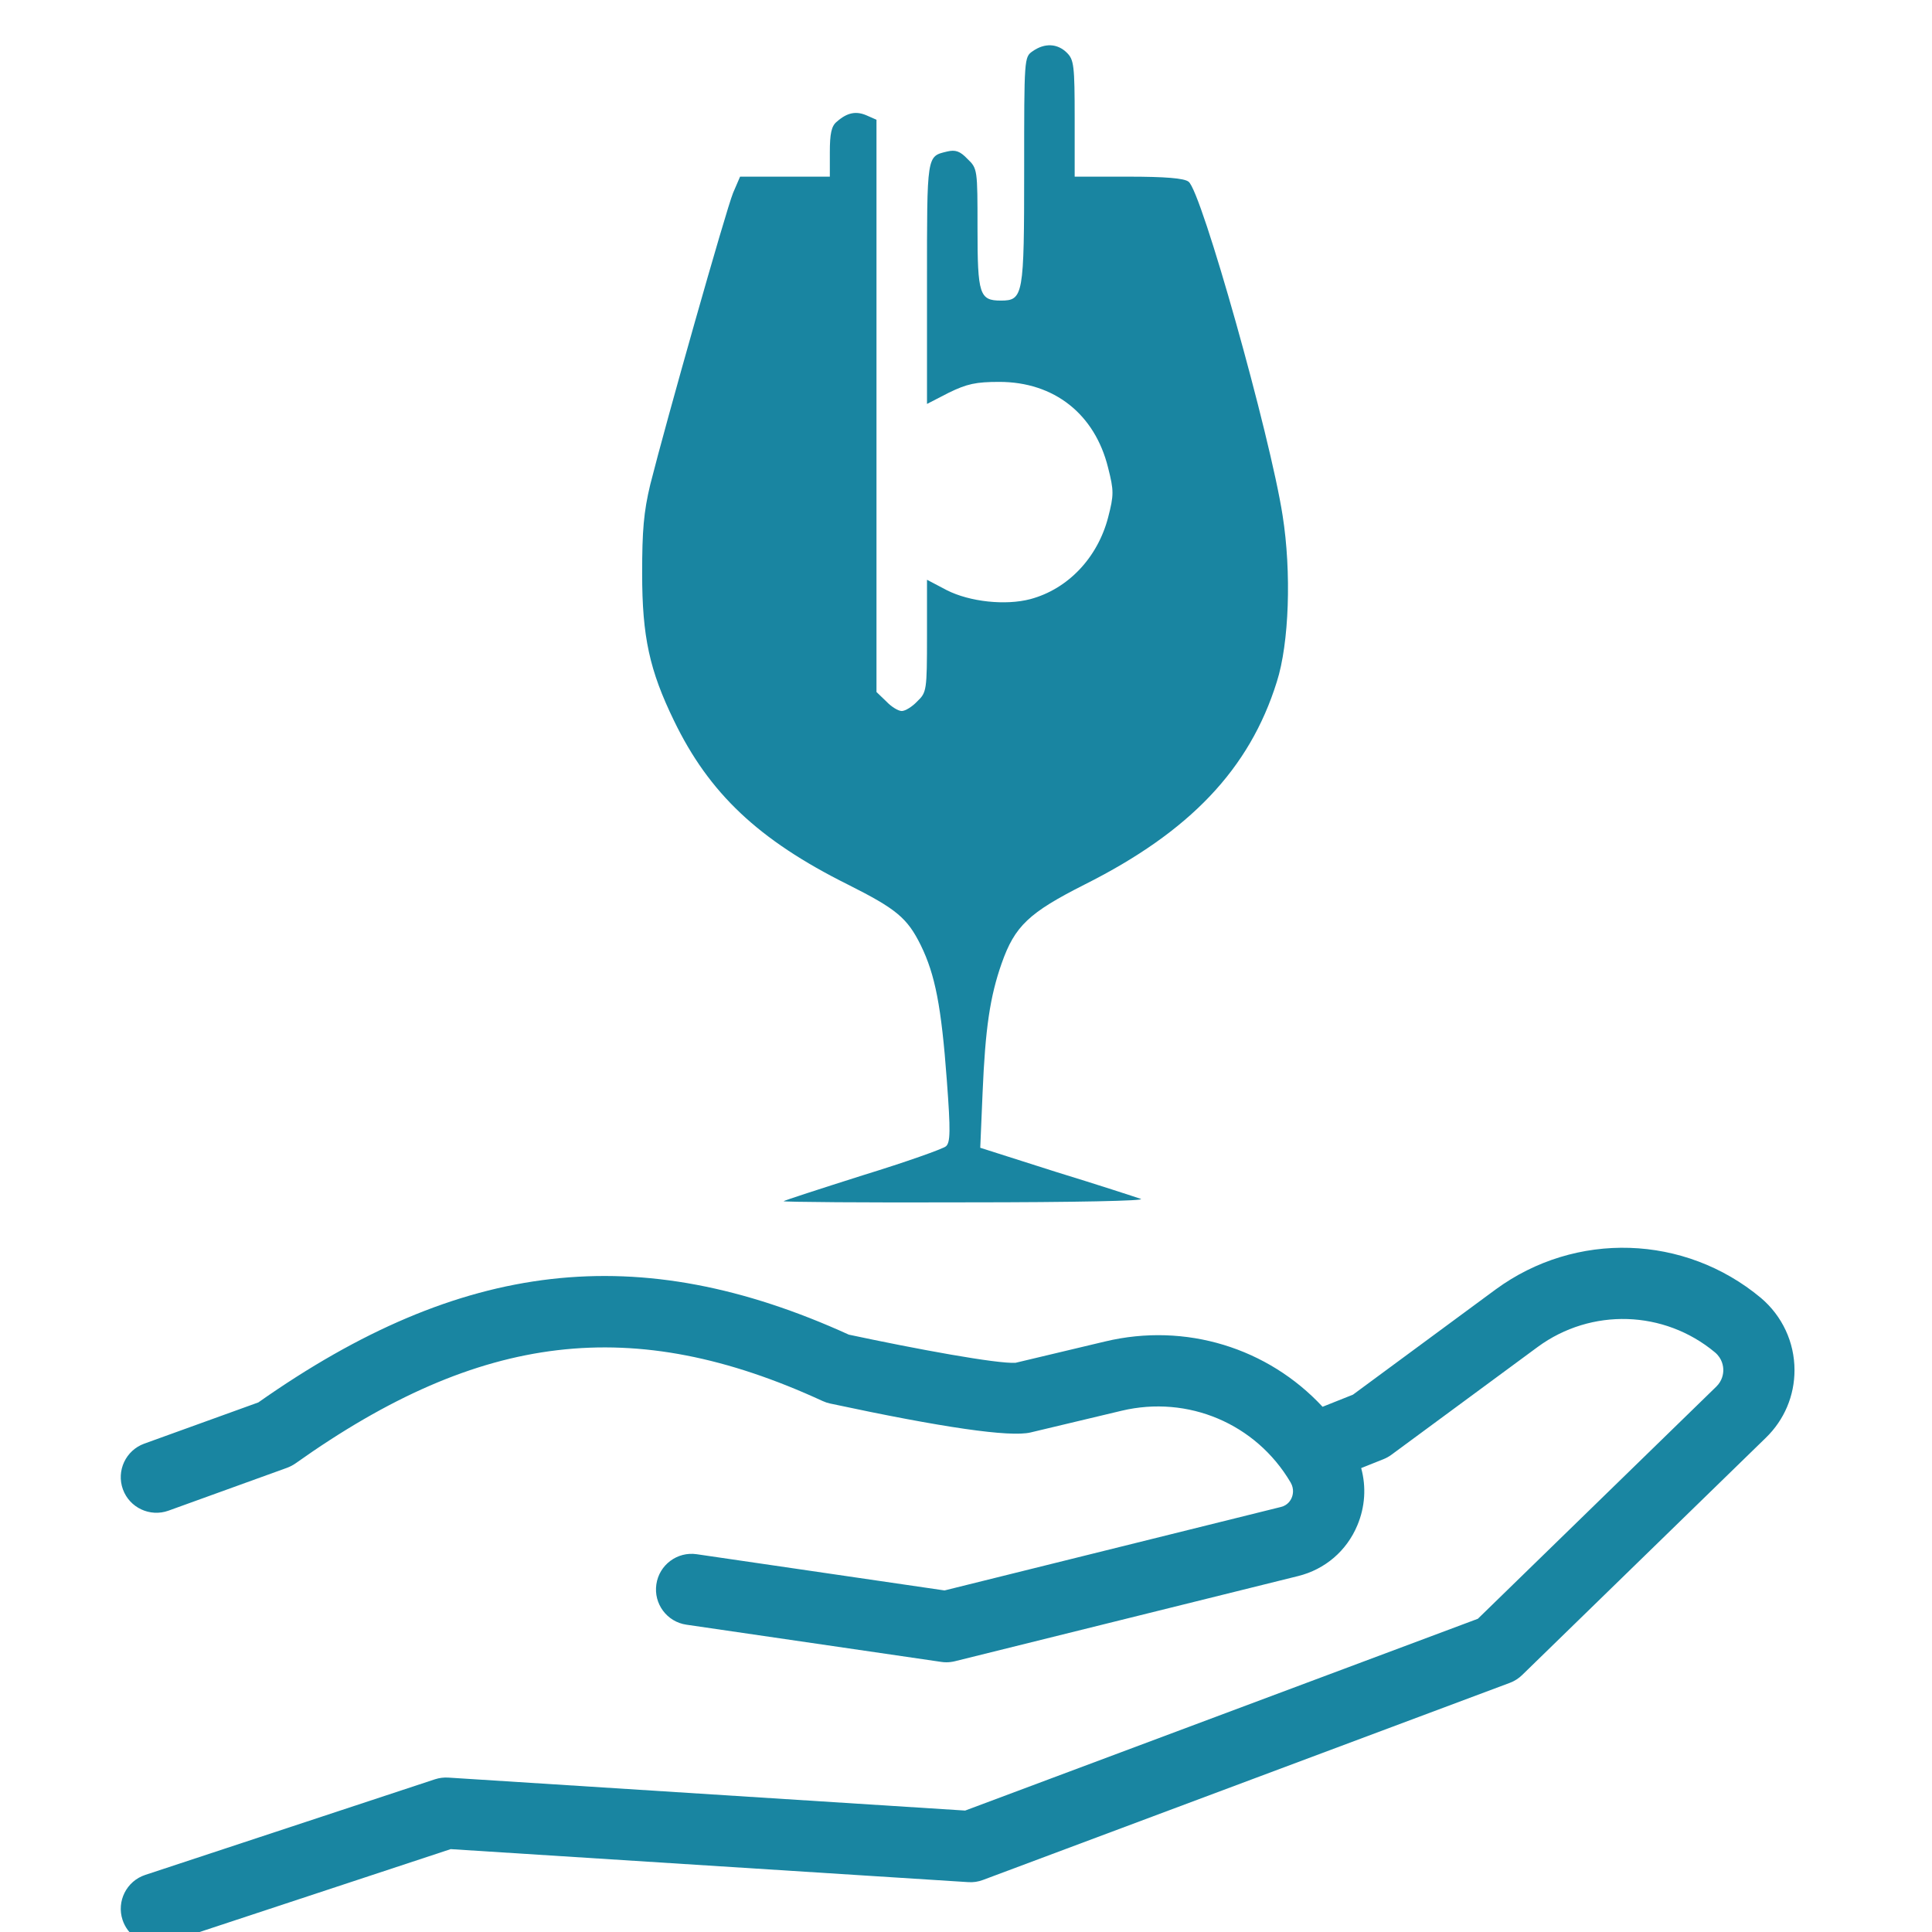
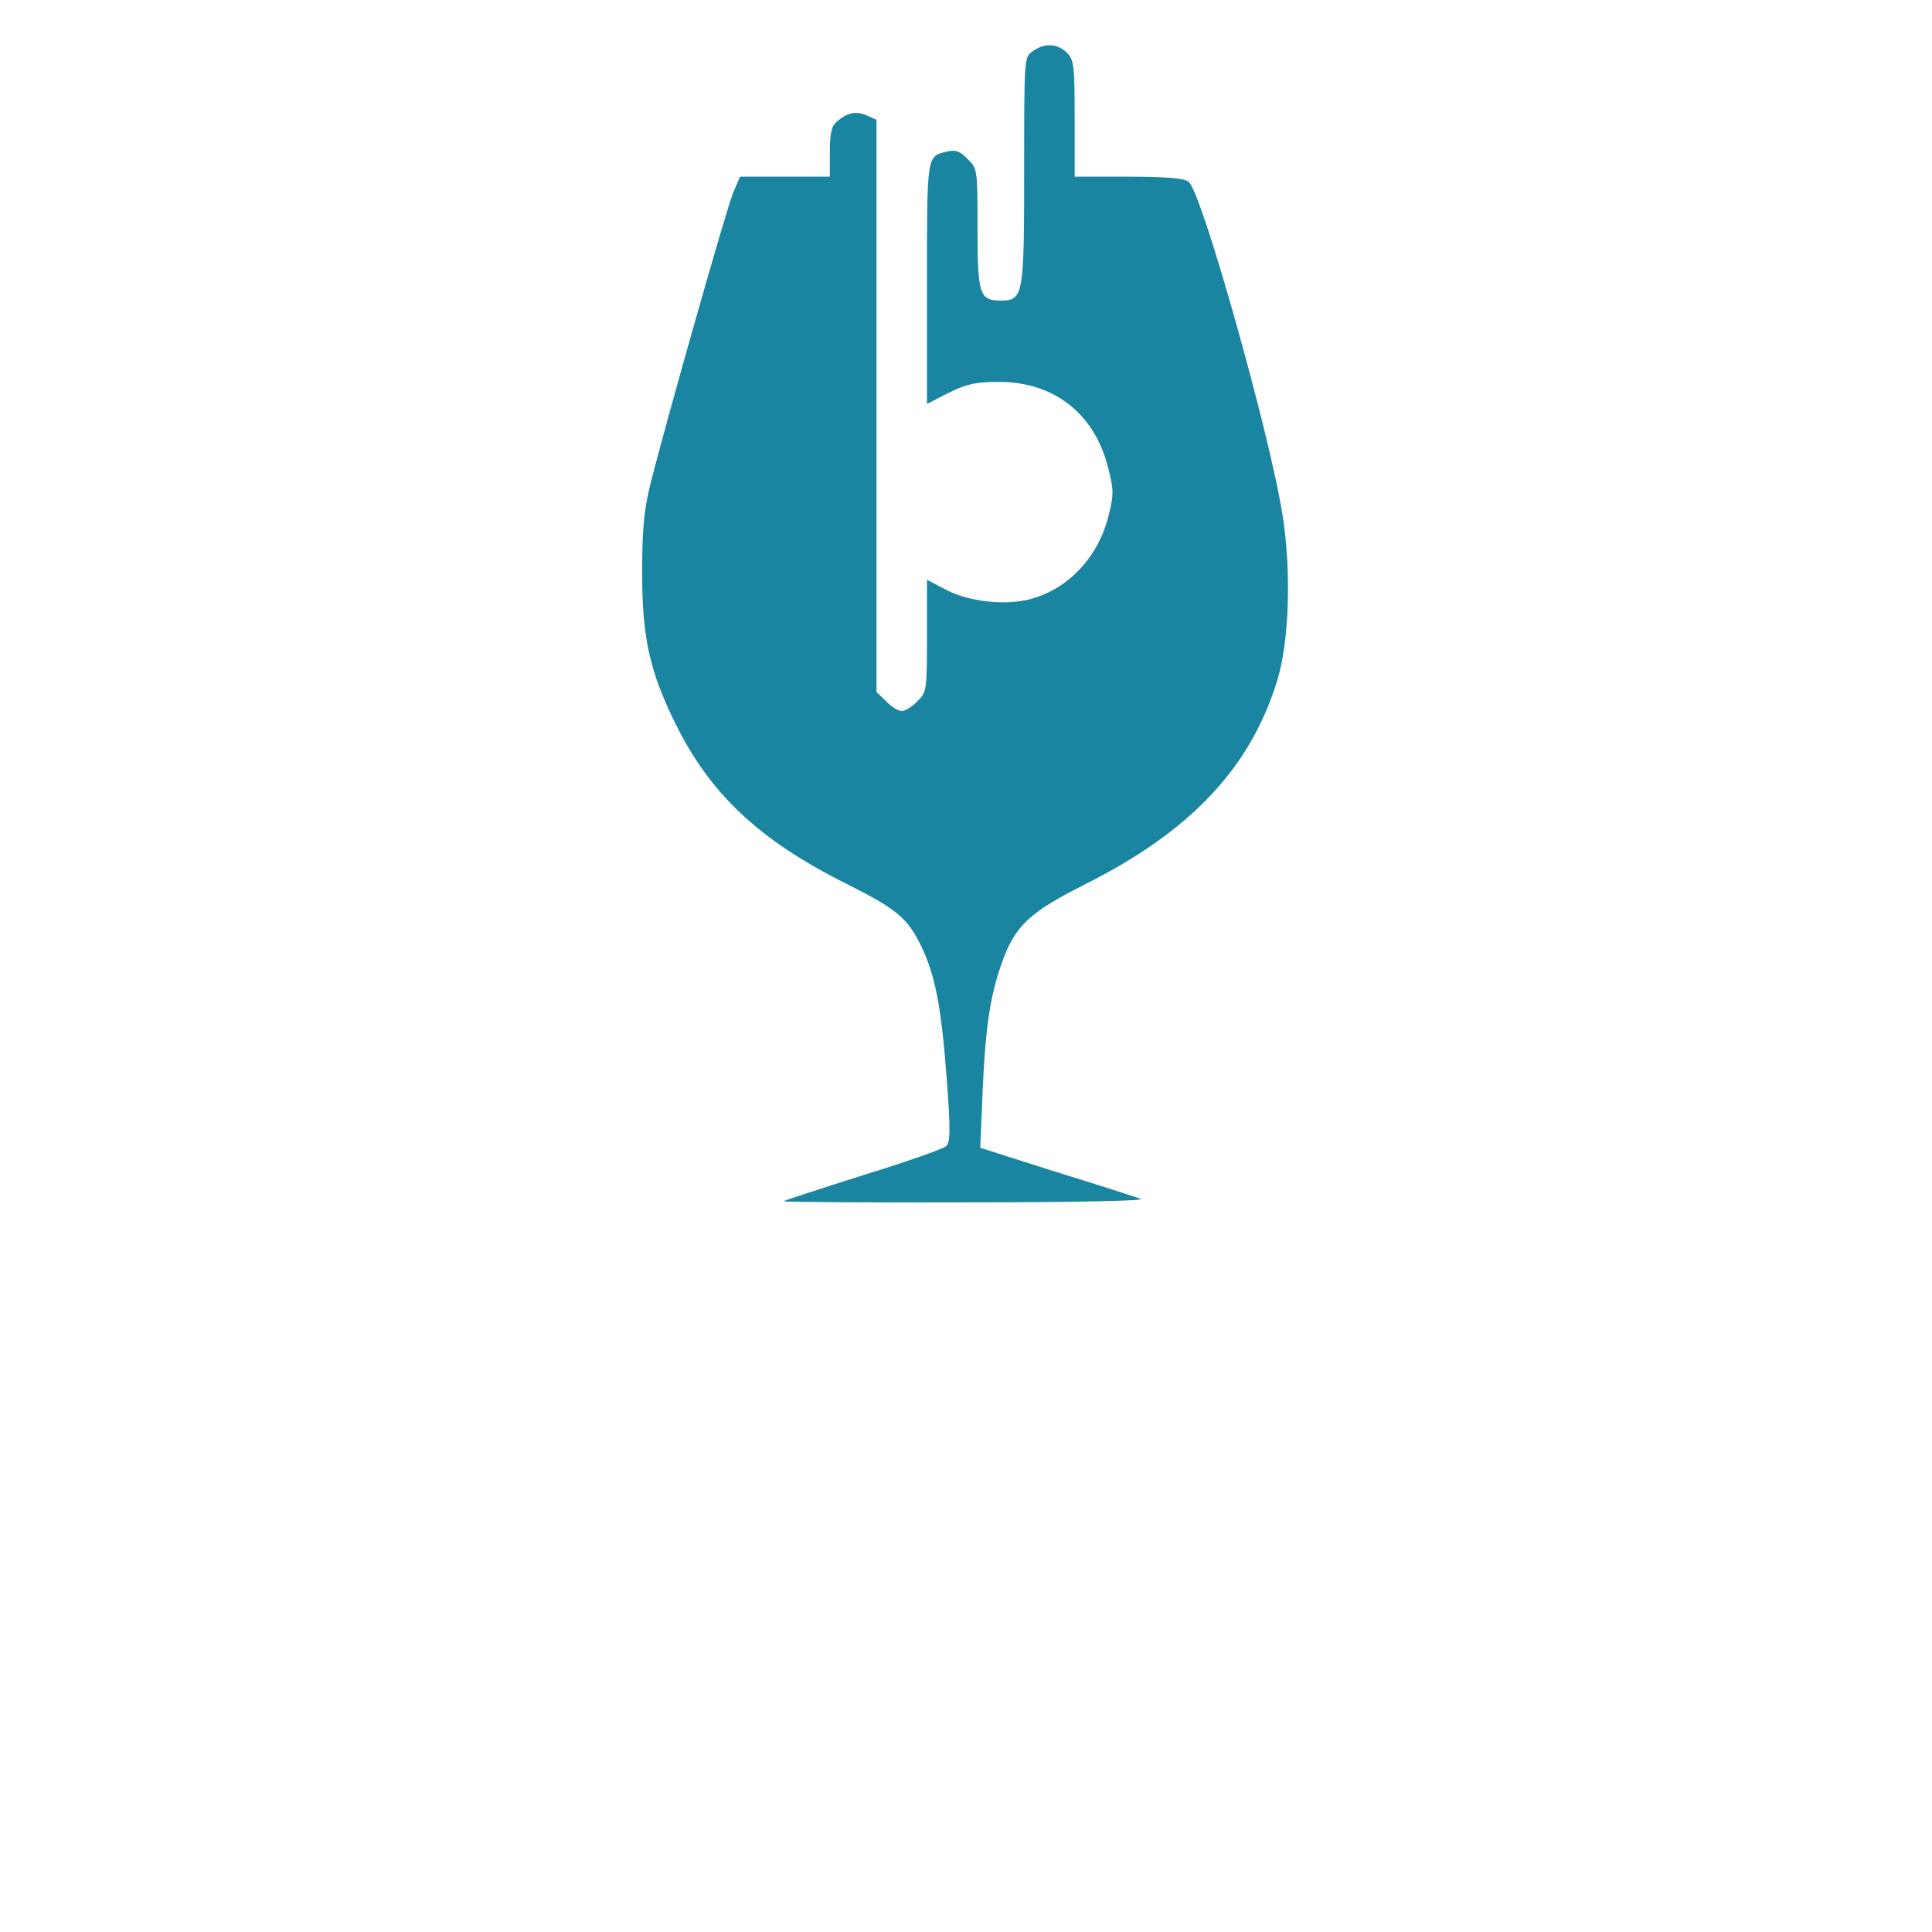
<svg xmlns="http://www.w3.org/2000/svg" width="48" height="48" viewBox="0 0 48 48" fill="none">
  <g clip-path="url(#clip0_15_20)">
-     <path d="M43.749 32.246C41.855 30.667 39.147 30.58 37.159 32.036L33.614 34.65L32.859 34.951C31.504 33.492 29.46 32.849 27.454 33.329L25.232 33.858C24.783 33.889 22.771 33.518 21.089 33.159C15.869 30.784 11.469 31.289 6.418 34.843L3.584 35.867C3.125 36.033 2.887 36.541 3.053 37.001C3.219 37.46 3.728 37.697 4.186 37.532L7.132 36.467C7.207 36.439 7.278 36.402 7.344 36.356C11.941 33.09 15.735 32.642 20.438 34.808C20.497 34.835 20.559 34.856 20.623 34.87C23.418 35.469 25.095 35.711 25.604 35.589L27.864 35.05C29.517 34.656 31.204 35.371 32.064 36.83C32.163 36.999 32.117 37.153 32.092 37.211C32.064 37.279 31.991 37.399 31.825 37.44L23.467 39.514L17.31 38.614C16.828 38.543 16.377 38.878 16.307 39.362C16.236 39.845 16.57 40.295 17.054 40.365L23.383 41.289C23.426 41.296 23.468 41.299 23.511 41.299C23.583 41.299 23.654 41.29 23.724 41.273L32.251 39.157C32.92 38.991 33.457 38.532 33.723 37.896C33.916 37.437 33.946 36.94 33.818 36.474L34.374 36.252C34.444 36.224 34.51 36.187 34.571 36.142L38.206 33.463C39.534 32.489 41.347 32.547 42.61 33.601C42.788 33.752 42.815 33.941 42.815 34.041C42.815 34.13 42.792 34.303 42.64 34.451L36.717 40.218L23.979 44.983L11.139 44.164C11.028 44.157 10.913 44.171 10.806 44.206L3.608 46.582C3.144 46.735 2.892 47.236 3.045 47.7C3.168 48.072 3.514 48.308 3.886 48.308C3.977 48.308 4.071 48.293 4.163 48.263L11.197 45.941L24.055 46.761C24.18 46.77 24.305 46.751 24.421 46.707L37.511 41.81C37.626 41.767 37.73 41.701 37.818 41.615L43.873 35.72C44.331 35.275 44.584 34.678 44.584 34.041C44.584 33.349 44.281 32.697 43.749 32.246L43.749 32.246Z" fill="#1985A1" />
    <path d="M25.657 1.272C25.445 1.417 25.445 1.436 25.445 4.226C25.445 7.343 25.426 7.468 24.866 7.468C24.335 7.468 24.286 7.314 24.286 5.678C24.286 4.206 24.286 4.187 24.035 3.947C23.852 3.754 23.736 3.716 23.533 3.764C23.021 3.889 23.031 3.812 23.031 7.035V10.036L23.572 9.757C24.026 9.536 24.248 9.488 24.827 9.488C26.189 9.488 27.202 10.286 27.531 11.623C27.675 12.191 27.675 12.297 27.531 12.855C27.27 13.855 26.536 14.634 25.599 14.885C24.982 15.048 24.093 14.952 23.523 14.663L23.031 14.404V15.799C23.031 17.155 23.021 17.203 22.79 17.424C22.664 17.559 22.49 17.665 22.404 17.665C22.317 17.665 22.143 17.559 22.017 17.424L21.776 17.193L21.776 10.084V2.975L21.535 2.869C21.274 2.754 21.052 2.792 20.791 3.023C20.656 3.129 20.617 3.321 20.617 3.783V4.389H19.507H18.387L18.213 4.793C18.039 5.217 16.543 10.498 16.156 12.037C15.992 12.72 15.954 13.182 15.954 14.25C15.954 15.818 16.137 16.655 16.745 17.905C17.614 19.704 18.84 20.868 21.061 21.974C22.268 22.581 22.539 22.802 22.877 23.485C23.234 24.216 23.388 25.005 23.523 26.832C23.62 28.112 23.61 28.381 23.504 28.478C23.427 28.545 22.5 28.872 21.438 29.199C20.376 29.536 19.488 29.824 19.468 29.844C19.449 29.863 21.486 29.882 24.006 29.872C26.71 29.872 28.487 29.834 28.342 29.786C28.206 29.738 27.26 29.43 26.227 29.113L24.354 28.516L24.412 27.15C24.479 25.553 24.595 24.764 24.885 23.937C25.213 23.004 25.561 22.677 26.951 21.974C29.558 20.666 31.045 19.108 31.721 16.943C32.03 15.981 32.088 14.211 31.866 12.807C31.557 10.815 29.848 4.736 29.529 4.514C29.423 4.428 28.95 4.389 28.033 4.389H26.7V2.946C26.7 1.628 26.681 1.484 26.507 1.311C26.275 1.08 25.957 1.061 25.657 1.272Z" fill="#1985A1" />
  </g>
  <defs>
    <clipPath id="clip0_15_20">
      <rect width="48" height="48" fill="white" />
    </clipPath>
  </defs>
</svg>